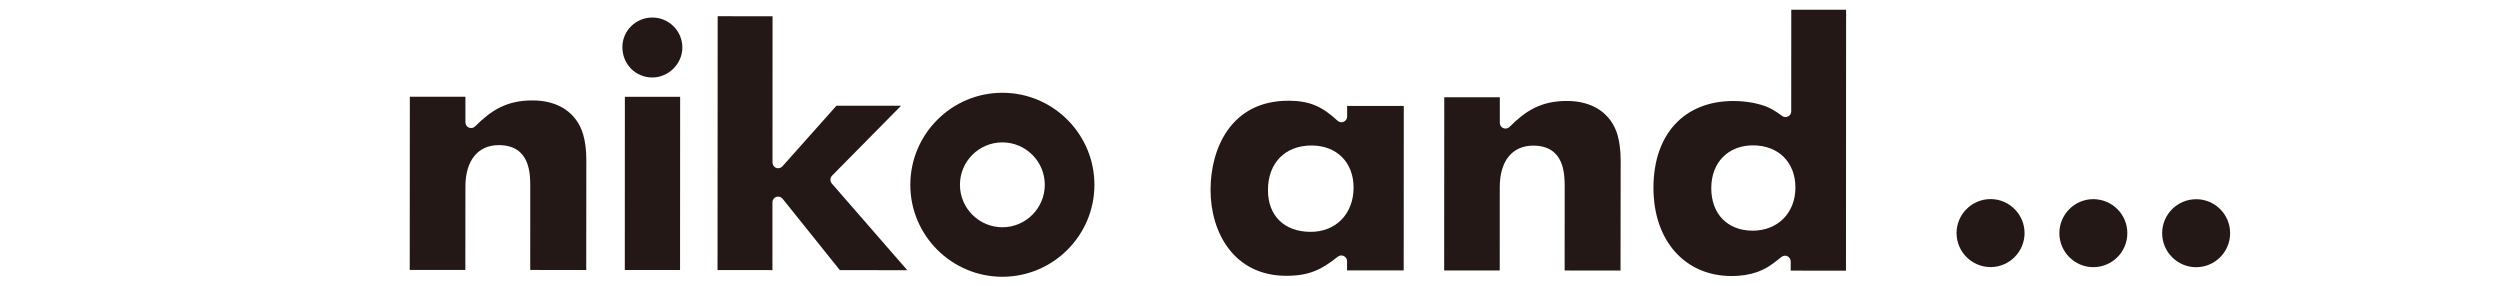
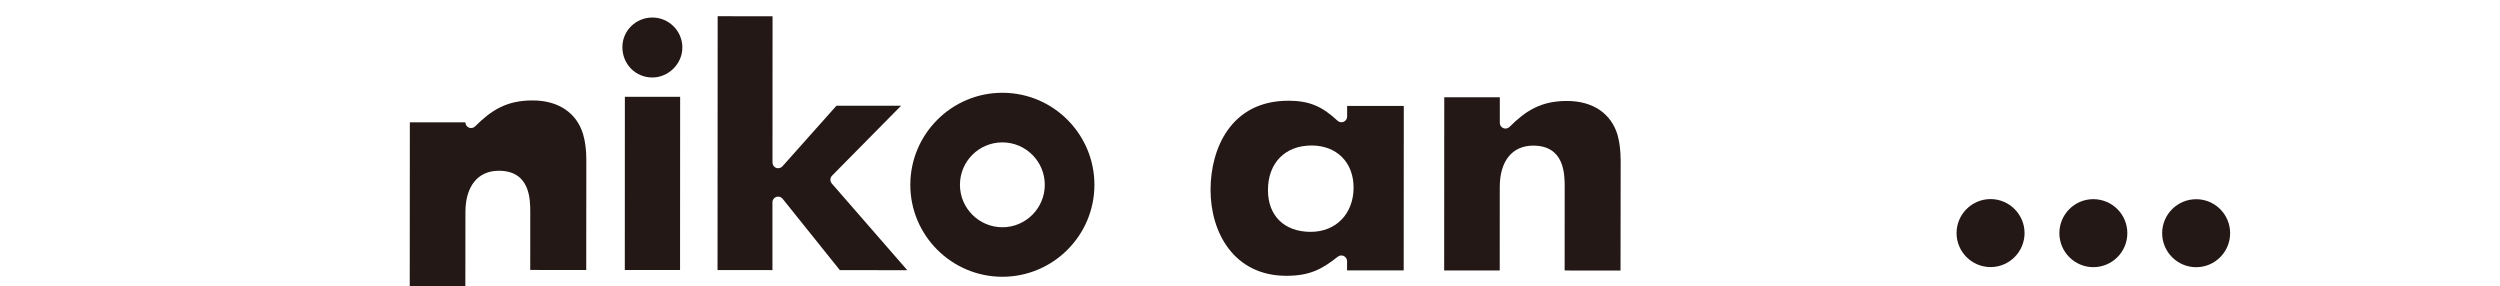
<svg xmlns="http://www.w3.org/2000/svg" id="a" width="192" height="22" viewBox="0 0 192 22">
  <path d="M152.876,15.289c-1.439,0-2.61,1.171-2.613,2.61,0,1.439,1.173,2.613,2.613,2.613,1.437,0,2.607-1.171,2.61-2.61,0-1.437-1.169-2.61-2.61-2.613h0Z" fill="#231815" />
  <path d="M160.769,15.295c-1.44,0-2.607,1.17-2.61,2.61,0,1.436,1.17,2.613,2.607,2.613,1.443,0,2.616-1.171,2.613-2.61,.003-1.439-1.167-2.61-2.61-2.613h0Z" fill="#231815" />
  <path d="M168.667,15.3c-1.442-.003-2.613,1.169-2.613,2.607-.001,1.439,1.169,2.614,2.61,2.614,1.443,0,2.61-1.173,2.61-2.612,.003-1.436-1.165-2.61-2.607-2.61h0Z" fill="#231815" />
-   <path d="M40.723,20.733l4.3,.003,.007-8.427c0-.787-.076-1.396-.241-1.978-.488-1.661-1.902-2.618-3.884-2.618-2.011-.003-3.181,.761-4.416,1.993-.125,.125-.313,.164-.477,.094-.161-.064-.267-.223-.267-.402v-1.968l-4.269-.003-.008,13.306h4.271l.006-6.412c0-1.987,.958-3.175,2.562-3.175,2.42,0,2.417,2.224,2.417,3.178l-.002,6.411h0Z" fill="#231815" />
+   <path d="M40.723,20.733l4.3,.003,.007-8.427c0-.787-.076-1.396-.241-1.978-.488-1.661-1.902-2.618-3.884-2.618-2.011-.003-3.181,.761-4.416,1.993-.125,.125-.313,.164-.477,.094-.161-.064-.267-.223-.267-.402l-4.269-.003-.008,13.306h4.271l.006-6.412c0-1.987,.958-3.175,2.562-3.175,2.42,0,2.417,2.224,2.417,3.178l-.002,6.411h0Z" fill="#231815" />
  <path d="M47.985,20.738h4.243l.007-13.302-4.245-.003-.005,13.304h0ZM50.101,1.346c-1.271,0-2.302,1.016-2.302,2.271,0,1.309,1.009,2.332,2.297,2.335,1.247-.003,2.312-1.054,2.309-2.304,.003-1.267-1.035-2.302-2.304-2.302h0Z" fill="#231815" />
  <path d="M64.501,20.747l5.177,.003-5.798-6.659c-.147-.171-.14-.433,.019-.598l5.307-5.375h-4.965l-4.149,4.655c-.123,.135-.316,.183-.482,.124-.171-.069-.282-.229-.282-.411l.005-11.237-4.216-.003-.01,19.495,4.216,.003v-5.212c0-.188,.121-.347,.294-.408,.169-.063,.373-.005,.486,.139l4.398,5.484h0Z" fill="#231815" />
  <path d="M120.164,20.774l4.293,.003,.01-8.43c-.004-.787-.077-1.393-.236-1.975-.491-1.663-1.907-2.618-3.884-2.618-2.013-.003-3.182,.761-4.42,1.996-.123,.121-.313,.158-.471,.091-.167-.066-.273-.226-.27-.402v-1.969l-4.267-.001-.007,13.303h4.267l.003-6.41c0-1.99,.955-3.178,2.565-3.178,2.424,0,2.421,2.227,2.421,3.181l-.004,6.411h0Z" fill="#231815" />
  <path d="M98.94,7.737c-4.406,0-5.967,3.68-5.969,6.833-.005,3.291,1.798,6.609,5.82,6.612,1.779,0,2.723-.493,3.954-1.469,.127-.102,.313-.124,.46-.05,.15,.072,.248,.226,.251,.391l-.003,.711,4.351,.004,.007-12.631-4.351-.003v.817c-.003,.175-.108,.335-.267,.402-.154,.07-.347,.036-.472-.084-1.211-1.13-2.199-1.532-3.78-1.535h0Zm1.729,10.069c-2.03,0-3.29-1.228-3.29-3.206,0-2.084,1.315-3.426,3.349-3.426,1.933,0,3.227,1.298,3.227,3.233,0,2.004-1.351,3.401-3.287,3.398h0Z" fill="#231815" />
-   <path d="M133.125,7.757c-3.783,0-6.137,2.552-6.14,6.665,0,4.055,2.408,6.772,5.994,6.778,.726,0,1.38-.102,1.982-.311,.594-.221,.961-.43,1.851-1.152,.131-.108,.316-.13,.467-.058,.147,.074,.247,.231,.247,.397v.708l4.245,.003,.01-20.041-4.211-.001-.004,7.811c0,.164-.092,.31-.241,.387-.152,.075-.328,.064-.458-.039-.628-.462-.905-.604-1.373-.777-.682-.238-1.52-.369-2.368-.369h0Zm1.475,9.958c-1.927,0-3.177-1.284-3.174-3.266,0-1.965,1.29-3.285,3.204-3.285,1.953,.001,3.258,1.3,3.258,3.236,0,1.95-1.351,3.316-3.288,3.316h0Z" fill="#231815" />
  <path d="M76.987,7.125c-3.896-.003-7.07,3.167-7.075,7.064-.003,3.895,3.169,7.061,7.065,7.067,3.898,0,7.072-3.164,7.075-7.06,0-3.899-3.169-7.07-7.065-7.071h0Zm-.005,10.328c-1.799-.003-3.258-1.465-3.258-3.263,0-1.797,1.461-3.255,3.258-3.255,1.798,0,3.26,1.464,3.258,3.258,0,1.797-1.464,3.261-3.258,3.261h0Z" fill="#231815" />
</svg>